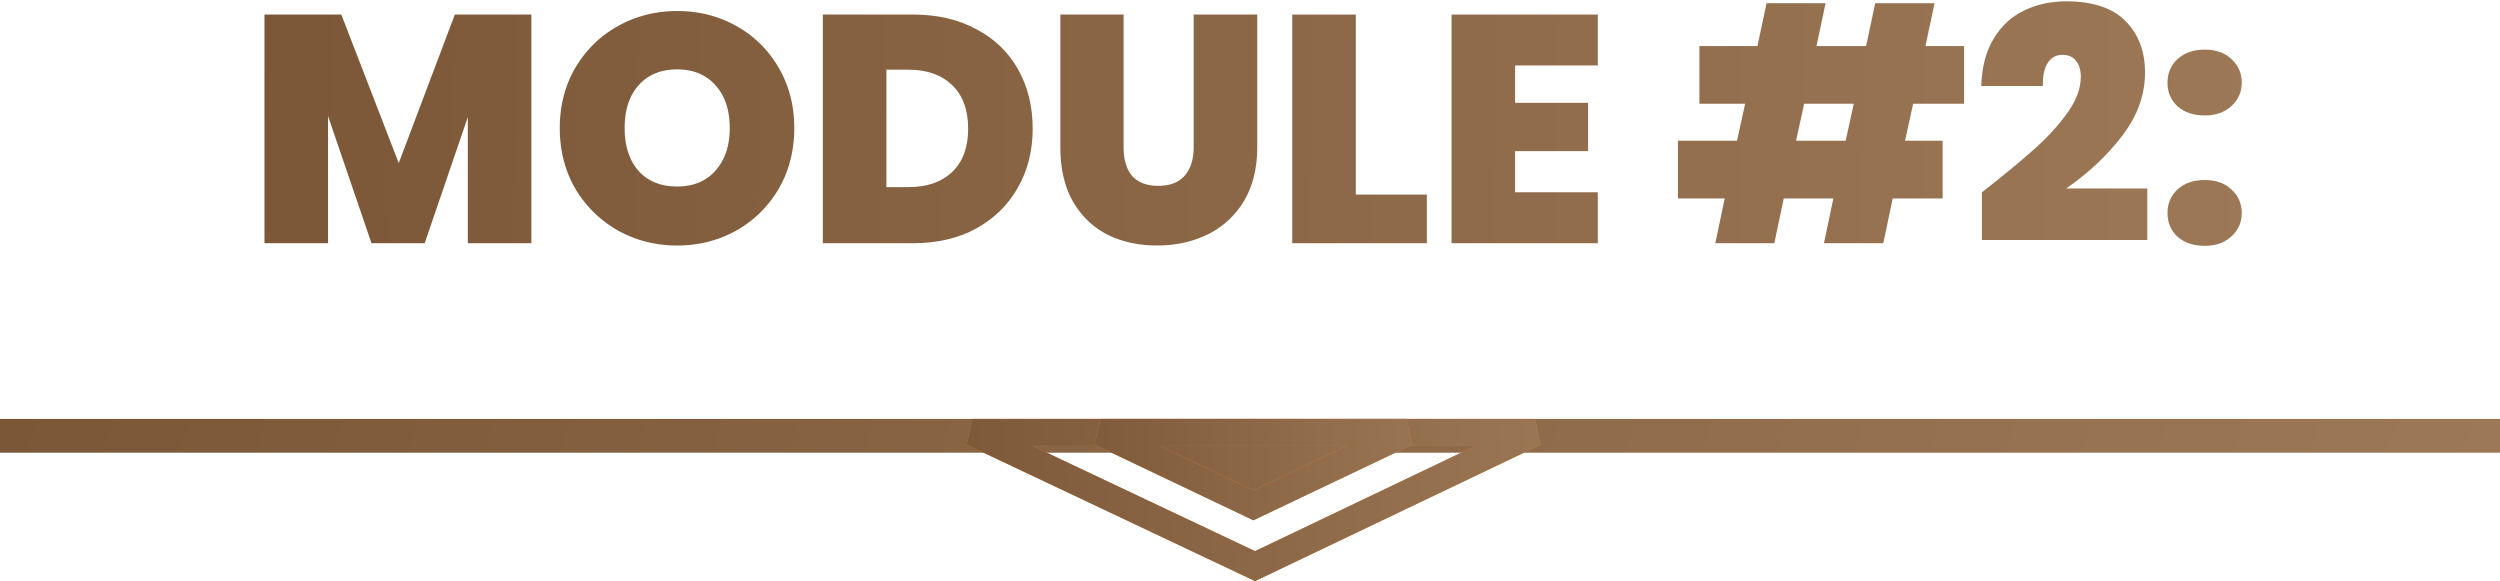
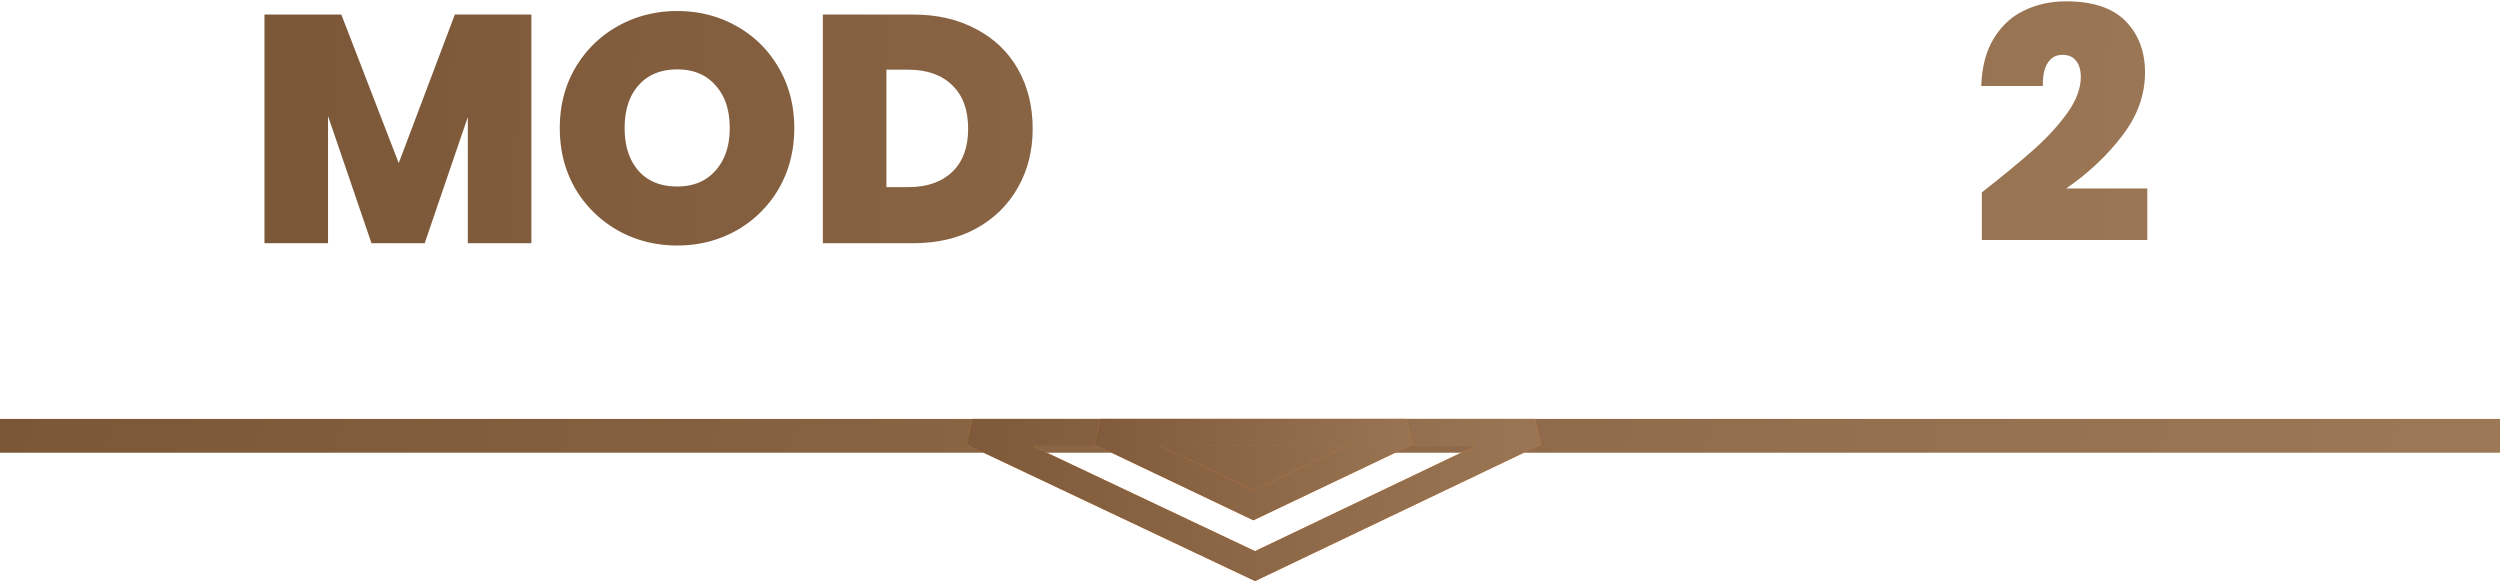
<svg xmlns="http://www.w3.org/2000/svg" width="370" height="86" fill="none">
-   <path d="M326.309 36.384c-1.664 0-3.008-.448-4.032-1.344-.992-.928-1.488-2.096-1.488-3.504s.496-2.576 1.488-3.504c1.024-.928 2.368-1.392 4.032-1.392 1.632 0 2.944.464 3.936 1.392 1.024.928 1.536 2.096 1.536 3.504 0 1.376-.512 2.528-1.536 3.456-.992.928-2.304 1.392-3.936 1.392Zm0-19.296c-1.664 0-3.008-.448-4.032-1.344-.992-.928-1.488-2.096-1.488-3.504s.496-2.576 1.488-3.504c1.024-.928 2.368-1.392 4.032-1.392 1.632 0 2.944.464 3.936 1.392 1.024.928 1.536 2.096 1.536 3.504 0 1.376-.512 2.528-1.536 3.456-.992.928-2.304 1.392-3.936 1.392Z" fill="url(#a)" />
  <path d="M293.319 28.467c3.104-2.432 5.648-4.528 7.632-6.288 1.984-1.76 3.648-3.568 4.992-5.424 1.344-1.888 2.016-3.68 2.016-5.376 0-1.024-.24-1.824-.72-2.4-.448-.576-1.12-.864-2.016-.864-.928 0-1.648.4-2.16 1.2-.512.768-.752 1.904-.72 3.408h-9.12c.096-2.848.72-5.2 1.872-7.056 1.152-1.888 2.656-3.264 4.512-4.128 1.856-.896 3.92-1.344 6.192-1.344 3.936 0 6.864.976 8.784 2.928 1.92 1.952 2.88 4.48 2.88 7.584 0 3.328-1.12 6.448-3.36 9.36-2.208 2.912-4.976 5.52-8.304 7.824h12v7.632h-24.48v-7.056Z" fill="url(#b)" />
-   <path d="m283.144 15.357-1.2 5.472h5.568v8.544h-7.392l-1.392 6.624h-8.784l1.392-6.624h-7.344l-1.392 6.624h-8.736l1.392-6.624h-6.912v-8.544h8.736l1.2-5.472h-6.768V6.813h8.592l1.344-6.336h8.736l-1.344 6.336h7.344l1.344-6.336h8.784l-1.344 6.336h5.712v8.544h-7.536Zm-8.784 0h-7.344l-1.2 5.472h7.344l1.2-5.472Z" fill="url(#c)" />
-   <path d="M224.236 9.692v5.52h10.8v7.152h-10.8v6.096h12.24v7.536h-21.648V2.156h21.648v7.536h-12.24Z" fill="url(#d)" />
-   <path d="M200.658 28.796h10.512v7.2h-19.92V2.156h9.408v26.64Z" fill="url(#e)" />
-   <path d="M166.294 2.156v19.632c0 1.824.416 3.232 1.248 4.224.864.992 2.16 1.488 3.888 1.488 1.728 0 3.024-.496 3.888-1.488.896-1.024 1.344-2.432 1.344-4.224V2.156h9.408v19.632c0 3.104-.656 5.76-1.968 7.968a12.727 12.727 0 0 1-5.376 4.944c-2.24 1.088-4.736 1.632-7.488 1.632-2.752 0-5.216-.544-7.392-1.632-2.144-1.12-3.84-2.768-5.088-4.944-1.216-2.176-1.824-4.832-1.824-7.968V2.156h9.36Z" fill="url(#f)" />
  <path d="M135.173 2.156c3.552 0 6.656.72 9.312 2.16 2.688 1.408 4.752 3.392 6.192 5.952 1.44 2.56 2.16 5.488 2.16 8.784 0 3.264-.736 6.176-2.208 8.736-1.44 2.56-3.504 4.576-6.192 6.048-2.656 1.44-5.744 2.16-9.264 2.16h-13.392V2.156h13.392Zm-.72 25.536c2.752 0 4.912-.752 6.48-2.256 1.568-1.504 2.352-3.632 2.352-6.384 0-2.784-.784-4.928-2.352-6.432-1.568-1.536-3.728-2.304-6.48-2.304h-3.264v17.376h3.264Z" fill="url(#g)" />
  <path d="M100.224 36.337c-3.168 0-6.08-.736-8.736-2.208a17.048 17.048 0 0 1-6.336-6.192c-1.536-2.656-2.304-5.648-2.304-8.976 0-3.328.768-6.304 2.304-8.928 1.568-2.656 3.68-4.72 6.336-6.192 2.656-1.472 5.568-2.208 8.736-2.208 3.2 0 6.112.736 8.736 2.208 2.656 1.472 4.752 3.536 6.288 6.192 1.536 2.624 2.304 5.6 2.304 8.928 0 3.328-.768 6.32-2.304 8.976a16.687 16.687 0 0 1-6.288 6.192c-2.656 1.472-5.568 2.208-8.736 2.208Zm0-8.736c2.4 0 4.288-.784 5.664-2.352C107.296 23.68 108 21.585 108 18.96c0-2.688-.704-4.8-2.112-6.336-1.376-1.568-3.264-2.352-5.664-2.352-2.432 0-4.336.784-5.712 2.352-1.376 1.536-2.064 3.648-2.064 6.336 0 2.656.688 4.768 2.064 6.336 1.376 1.536 3.28 2.304 5.712 2.304Z" fill="url(#h)" />
  <path d="M78.645 2.156v33.84h-9.408V17.324l-6.384 18.672H54.98L48.549 17.18v18.816H39.14V2.156h11.376l8.496 21.984 8.304-21.984h11.328Z" fill="url(#i)" />
  <path fill="url(#j)" d="M0 62h370v5H0z" />
  <path d="m143.907 64 41.838 19.786L227.172 64h-83.265Z" stroke="#F08237" stroke-width="4" />
  <path d="m143.907 64 41.838 19.786L227.172 64h-83.265Z" stroke="url(#k)" stroke-width="4" />
  <path d="M162.852 64 185.5 74.785 208.148 64h-45.296Z" fill="#F08237" />
  <path d="M162.852 64 185.5 74.785 208.148 64h-45.296Z" fill="url(#l)" />
  <path d="M162.852 64 185.5 74.785 208.148 64h-45.296Z" stroke="#F08237" stroke-width="4" />
  <path d="M162.852 64 185.5 74.785 208.148 64h-45.296Z" stroke="url(#m)" stroke-width="4" />
  <defs>
    <linearGradient id="a" x1="36" y1="-17" x2="335.224" y2="-11.491" gradientUnits="userSpaceOnUse">
      <stop stop-color="#7B5737" />
      <stop offset="1" stop-color="#9D7857" />
    </linearGradient>
    <linearGradient id="b" x1="36" y1="-17" x2="335.224" y2="-11.491" gradientUnits="userSpaceOnUse">
      <stop stop-color="#7B5737" />
      <stop offset="1" stop-color="#9D7857" />
    </linearGradient>
    <linearGradient id="c" x1="36" y1="-17" x2="335.224" y2="-11.491" gradientUnits="userSpaceOnUse">
      <stop stop-color="#7B5737" />
      <stop offset="1" stop-color="#9D7857" />
    </linearGradient>
    <linearGradient id="d" x1="36" y1="-17" x2="335.224" y2="-11.491" gradientUnits="userSpaceOnUse">
      <stop stop-color="#7B5737" />
      <stop offset="1" stop-color="#9D7857" />
    </linearGradient>
    <linearGradient id="e" x1="36" y1="-17" x2="335.224" y2="-11.491" gradientUnits="userSpaceOnUse">
      <stop stop-color="#7B5737" />
      <stop offset="1" stop-color="#9D7857" />
    </linearGradient>
    <linearGradient id="f" x1="36" y1="-17" x2="335.224" y2="-11.491" gradientUnits="userSpaceOnUse">
      <stop stop-color="#7B5737" />
      <stop offset="1" stop-color="#9D7857" />
    </linearGradient>
    <linearGradient id="g" x1="36" y1="-17" x2="335.224" y2="-11.491" gradientUnits="userSpaceOnUse">
      <stop stop-color="#7B5737" />
      <stop offset="1" stop-color="#9D7857" />
    </linearGradient>
    <linearGradient id="h" x1="36" y1="-17" x2="335.224" y2="-11.491" gradientUnits="userSpaceOnUse">
      <stop stop-color="#7B5737" />
      <stop offset="1" stop-color="#9D7857" />
    </linearGradient>
    <linearGradient id="i" x1="36" y1="-17" x2="335.224" y2="-11.491" gradientUnits="userSpaceOnUse">
      <stop stop-color="#7B5737" />
      <stop offset="1" stop-color="#9D7857" />
    </linearGradient>
    <linearGradient id="j" x1="0" y1="62" x2="335.31" y2="172.381" gradientUnits="userSpaceOnUse">
      <stop stop-color="#7B5737" />
      <stop offset="1" stop-color="#9D7857" />
    </linearGradient>
    <linearGradient id="k" x1="135" y1="86" x2="236.414" y2="84.102" gradientUnits="userSpaceOnUse">
      <stop stop-color="#7B5737" />
      <stop offset="1" stop-color="#9D7857" />
    </linearGradient>
    <linearGradient id="l" x1="154" y1="77" x2="217.258" y2="75.818" gradientUnits="userSpaceOnUse">
      <stop stop-color="#7B5737" />
      <stop offset="1" stop-color="#9D7857" />
    </linearGradient>
    <linearGradient id="m" x1="154" y1="77" x2="217.258" y2="75.818" gradientUnits="userSpaceOnUse">
      <stop stop-color="#7B5737" />
      <stop offset="1" stop-color="#9D7857" />
    </linearGradient>
  </defs>
</svg>